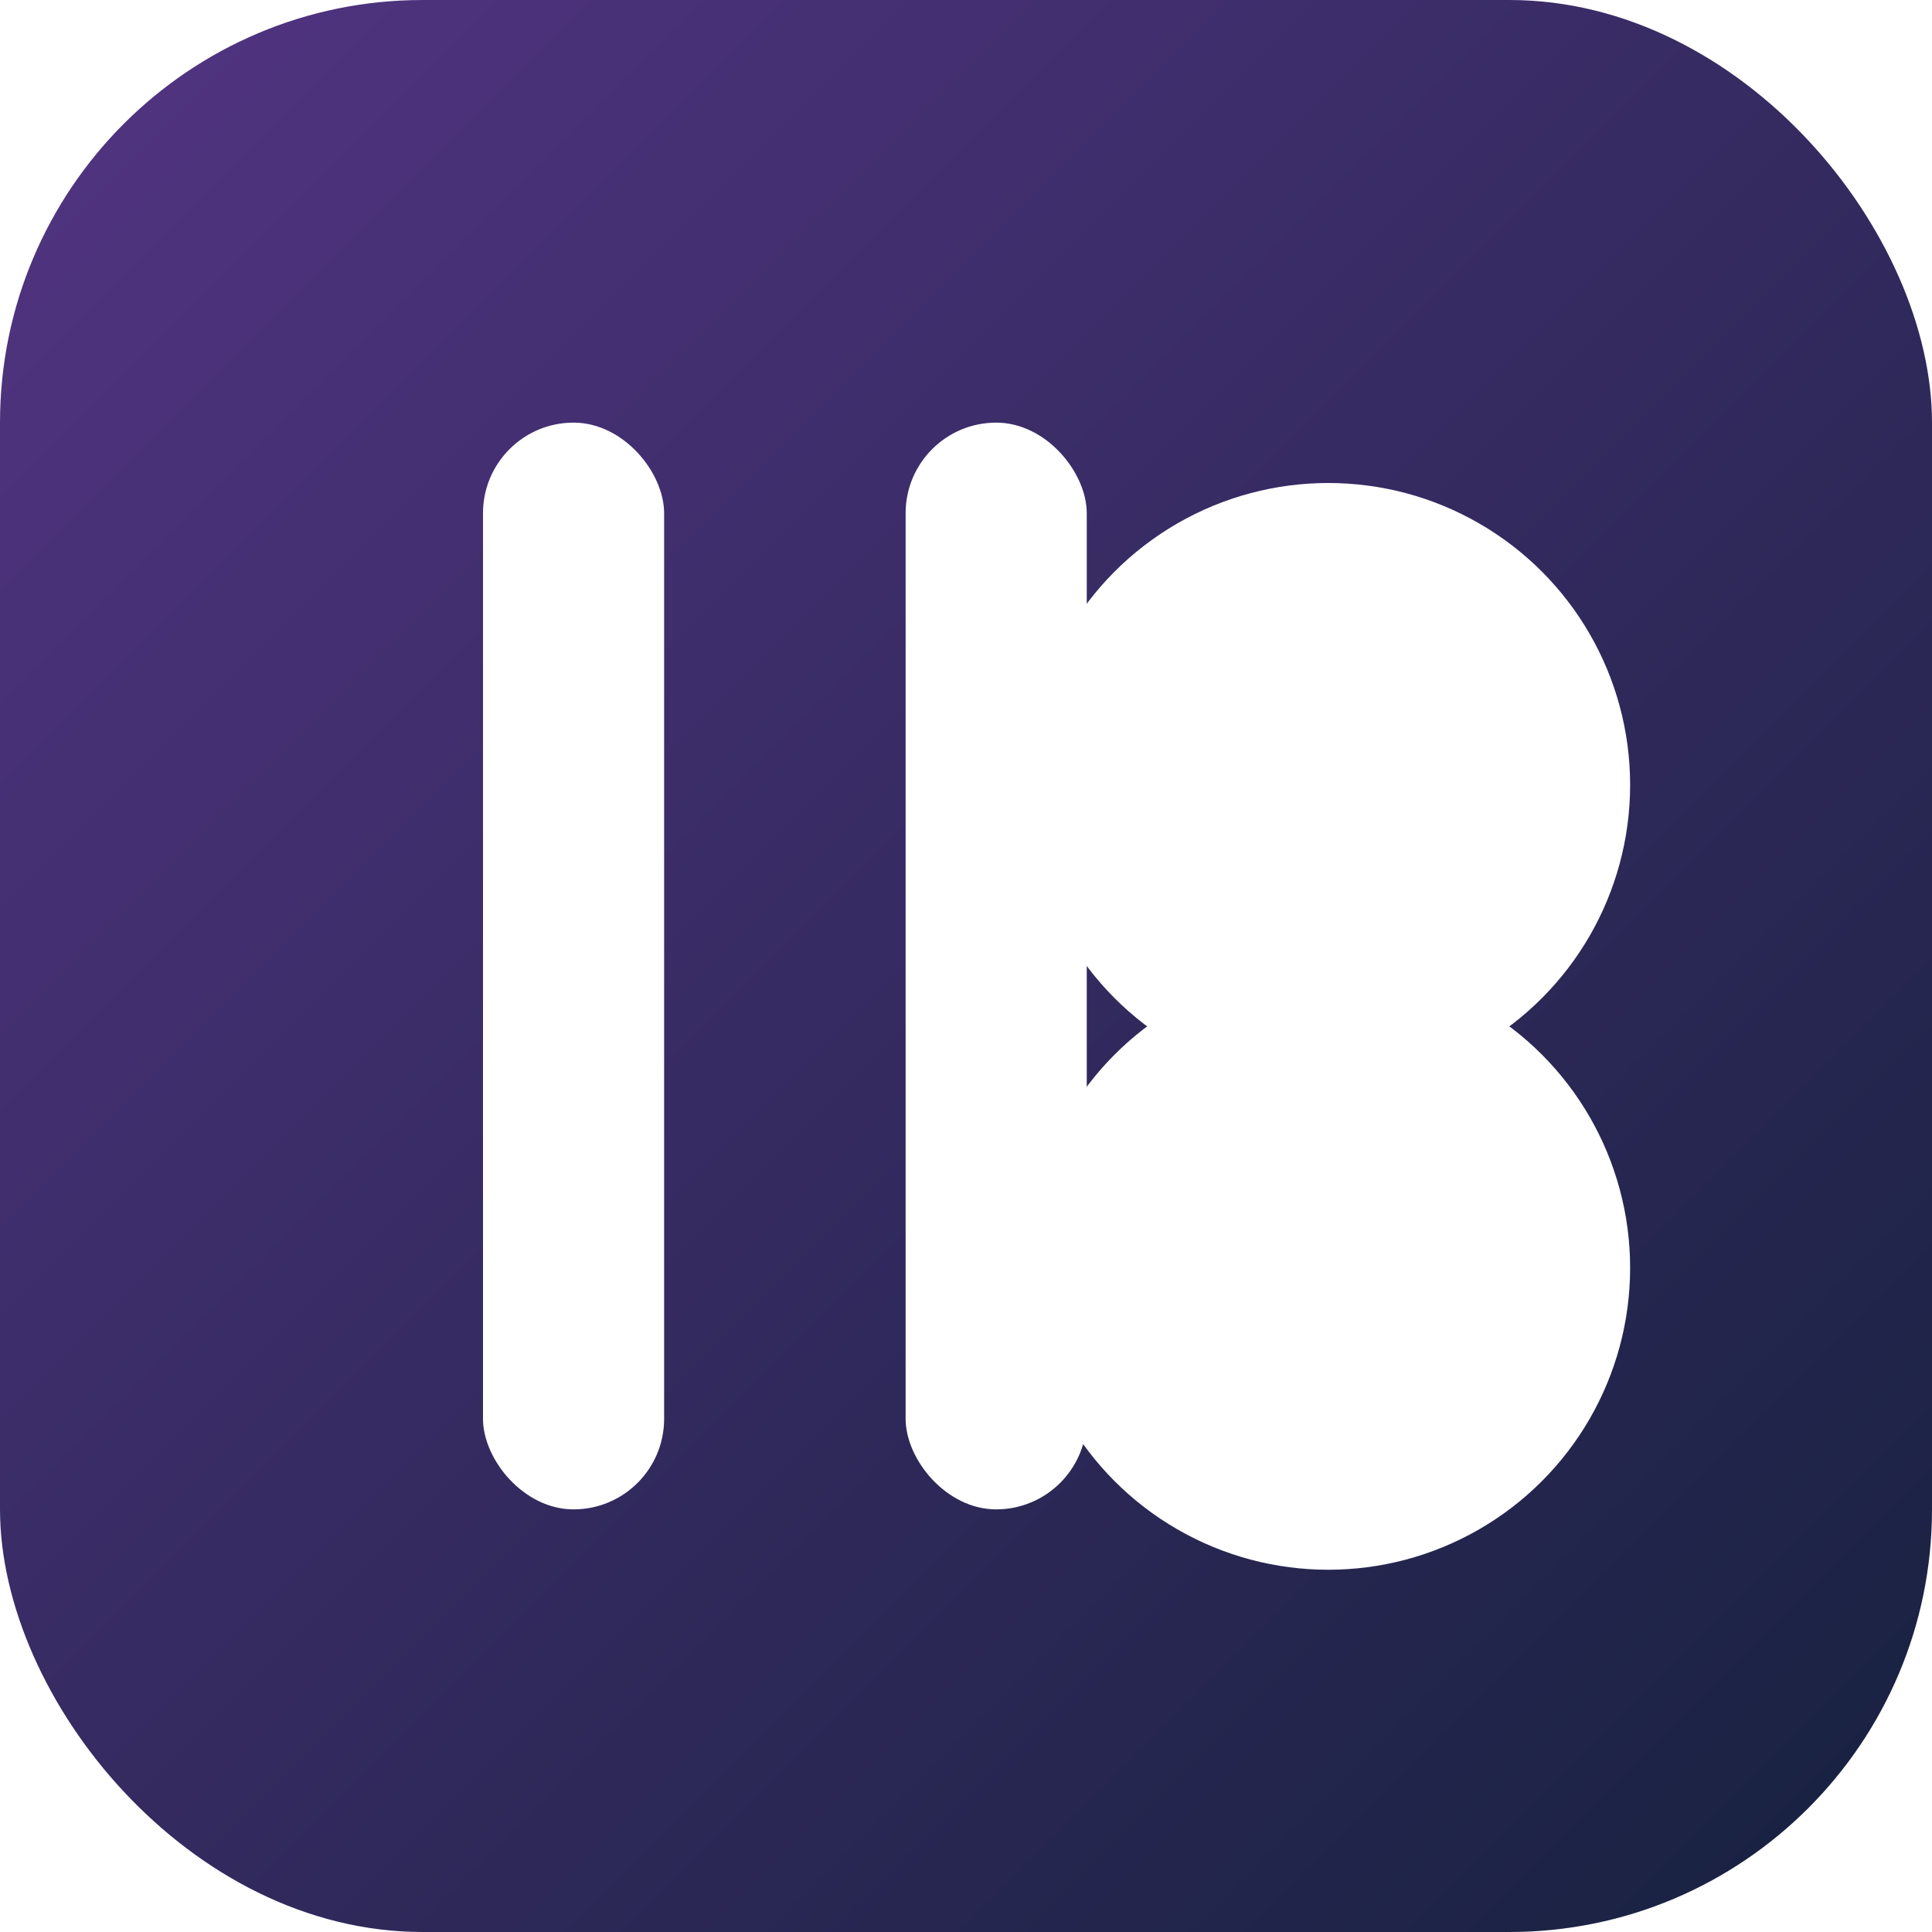
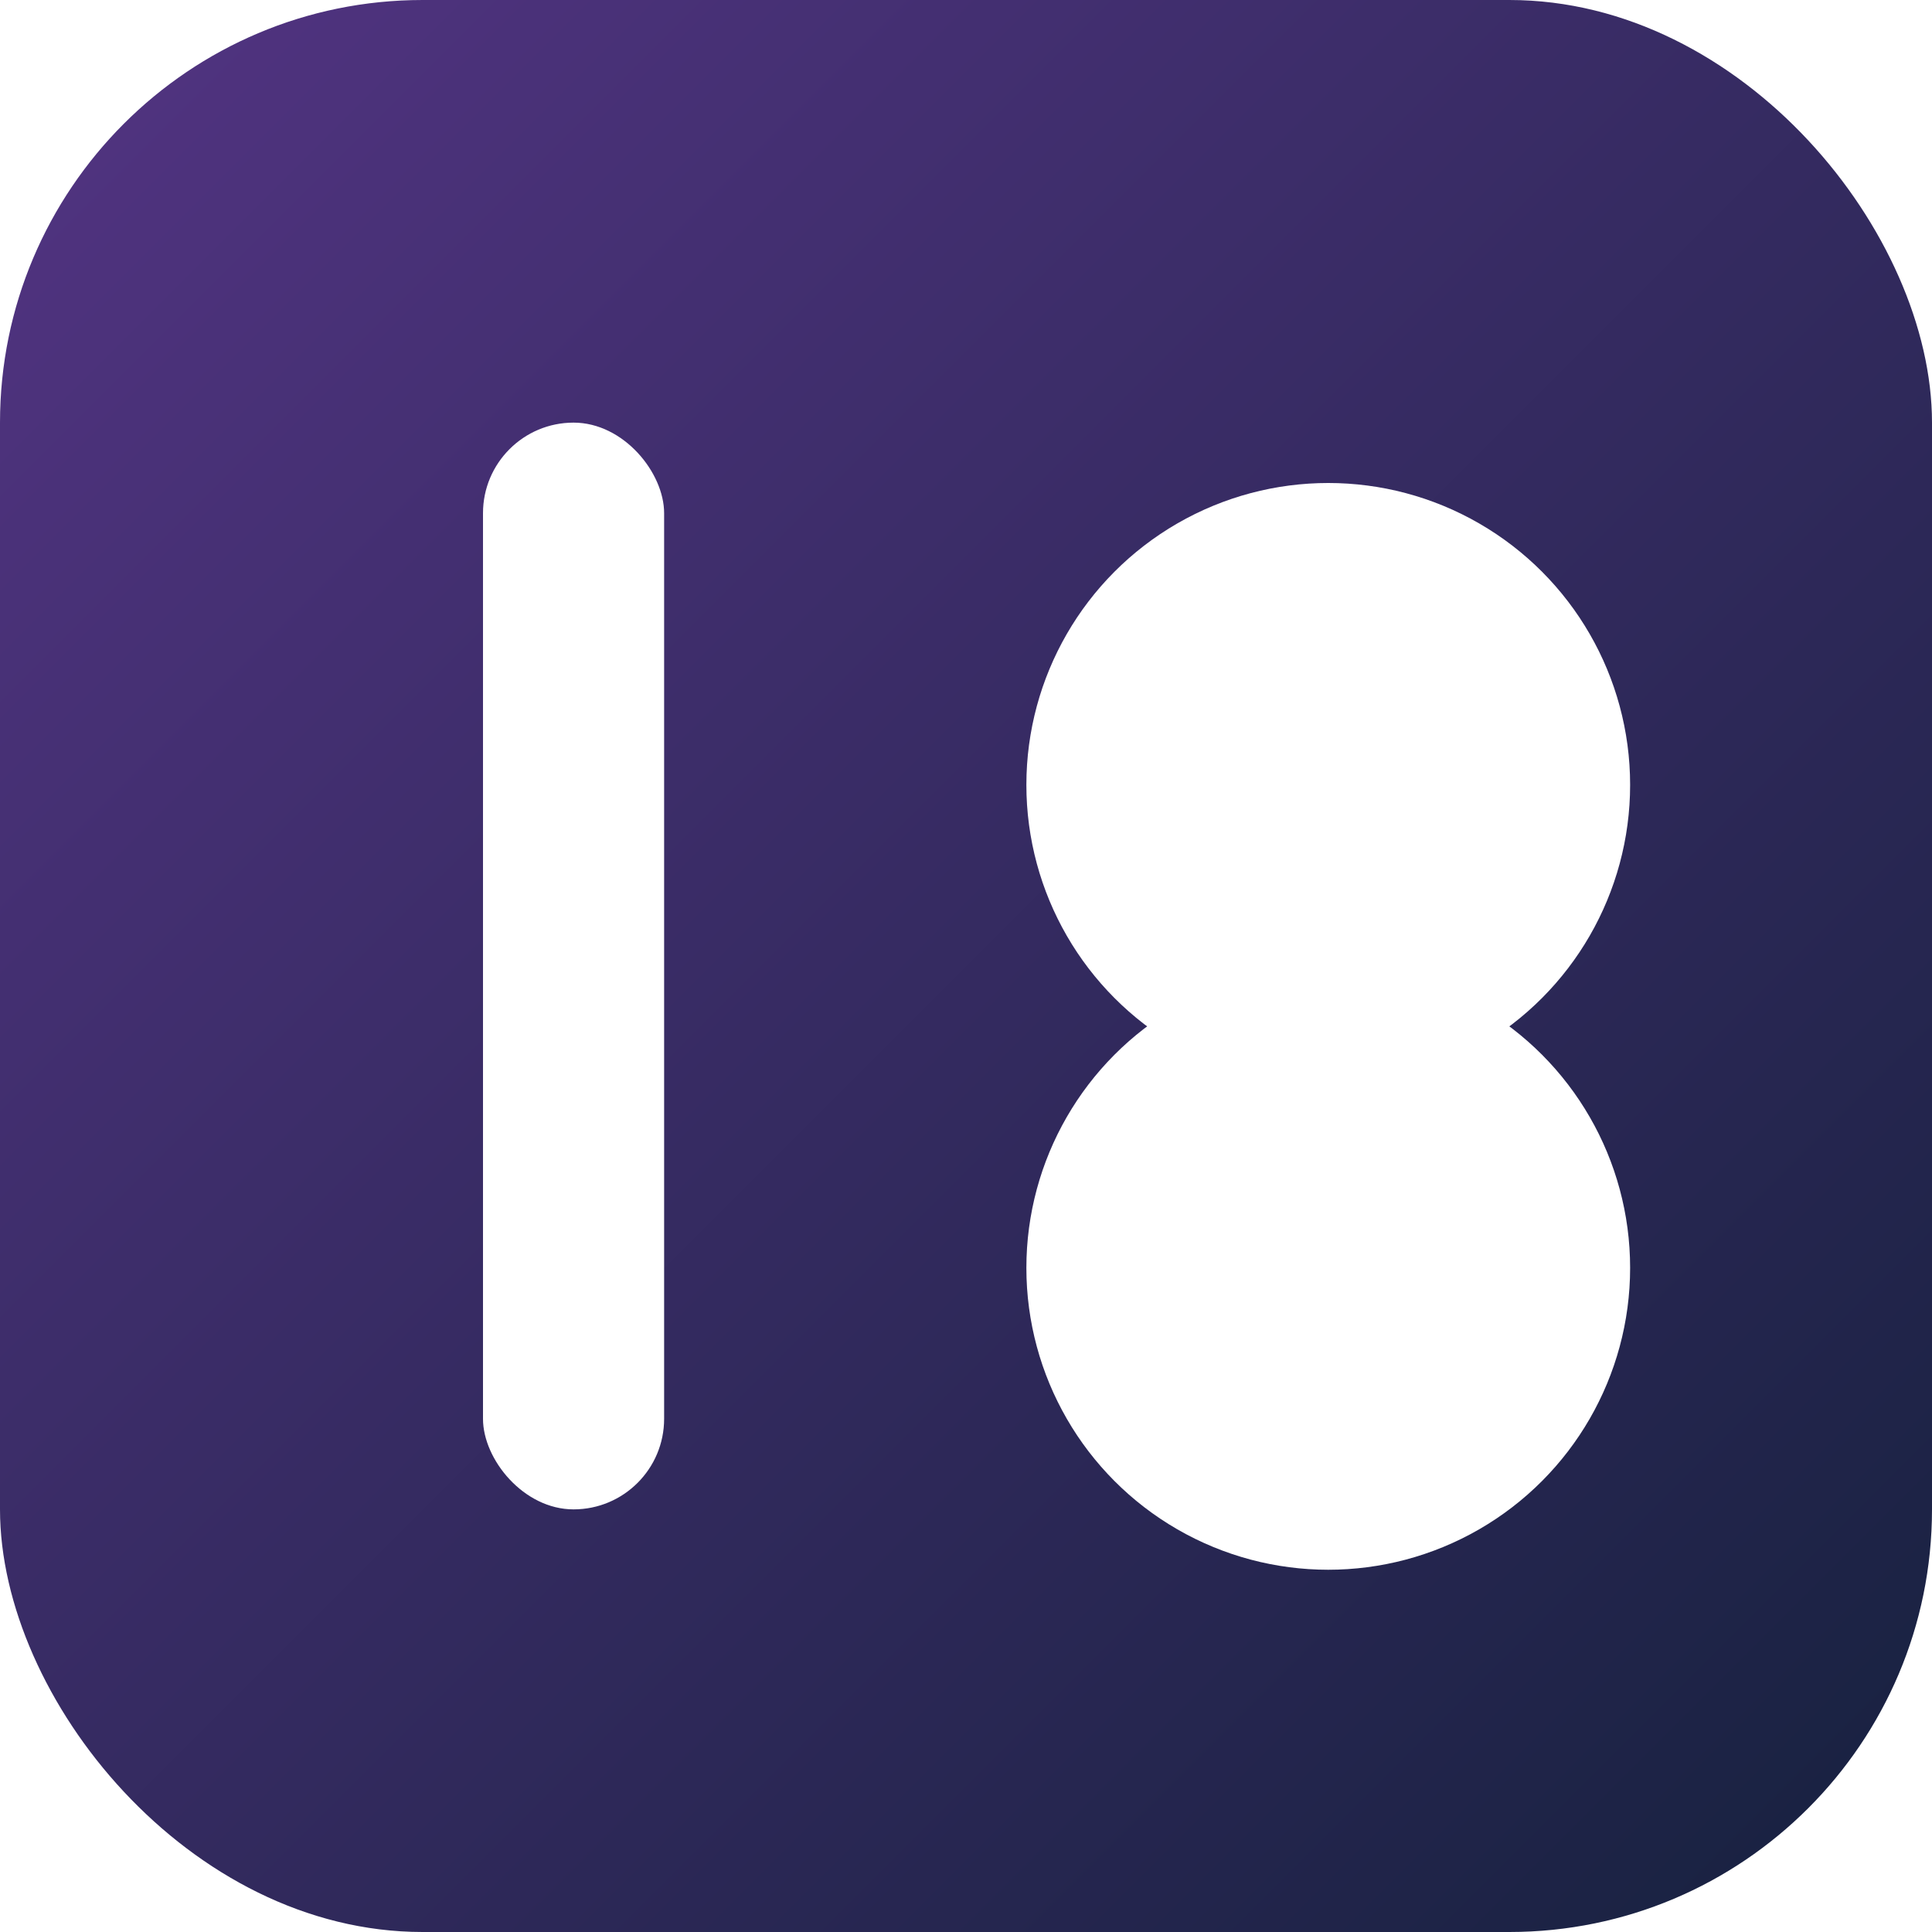
<svg xmlns="http://www.w3.org/2000/svg" viewBox="0 0 64 64" role="img" aria-label="Interview Buddy icon">
  <defs>
    <linearGradient id="g" x1="0" y1="0" x2="1" y2="1">
      <stop offset="0%" stop-color="#533483" />
      <stop offset="100%" stop-color="#16213e" />
    </linearGradient>
    <filter id="s" x="-20%" y="-20%" width="140%" height="140%">
      <feDropShadow dx="0" dy="1" stdDeviation="1.2" flood-color="#000" flood-opacity="0.35" />
    </filter>
  </defs>
  <rect width="64" height="64" rx="14" fill="url(#g)" />
  <g filter="url(#s)">
    <rect x="16" y="14" width="6" height="36" rx="3" fill="#ffffff" />
-     <rect x="30" y="14" width="6" height="36" rx="3" fill="#ffffff" />
    <circle cx="44" cy="26" r="10" fill="#ffffff" />
    <circle cx="44" cy="42" r="10" fill="#ffffff" />
  </g>
</svg>